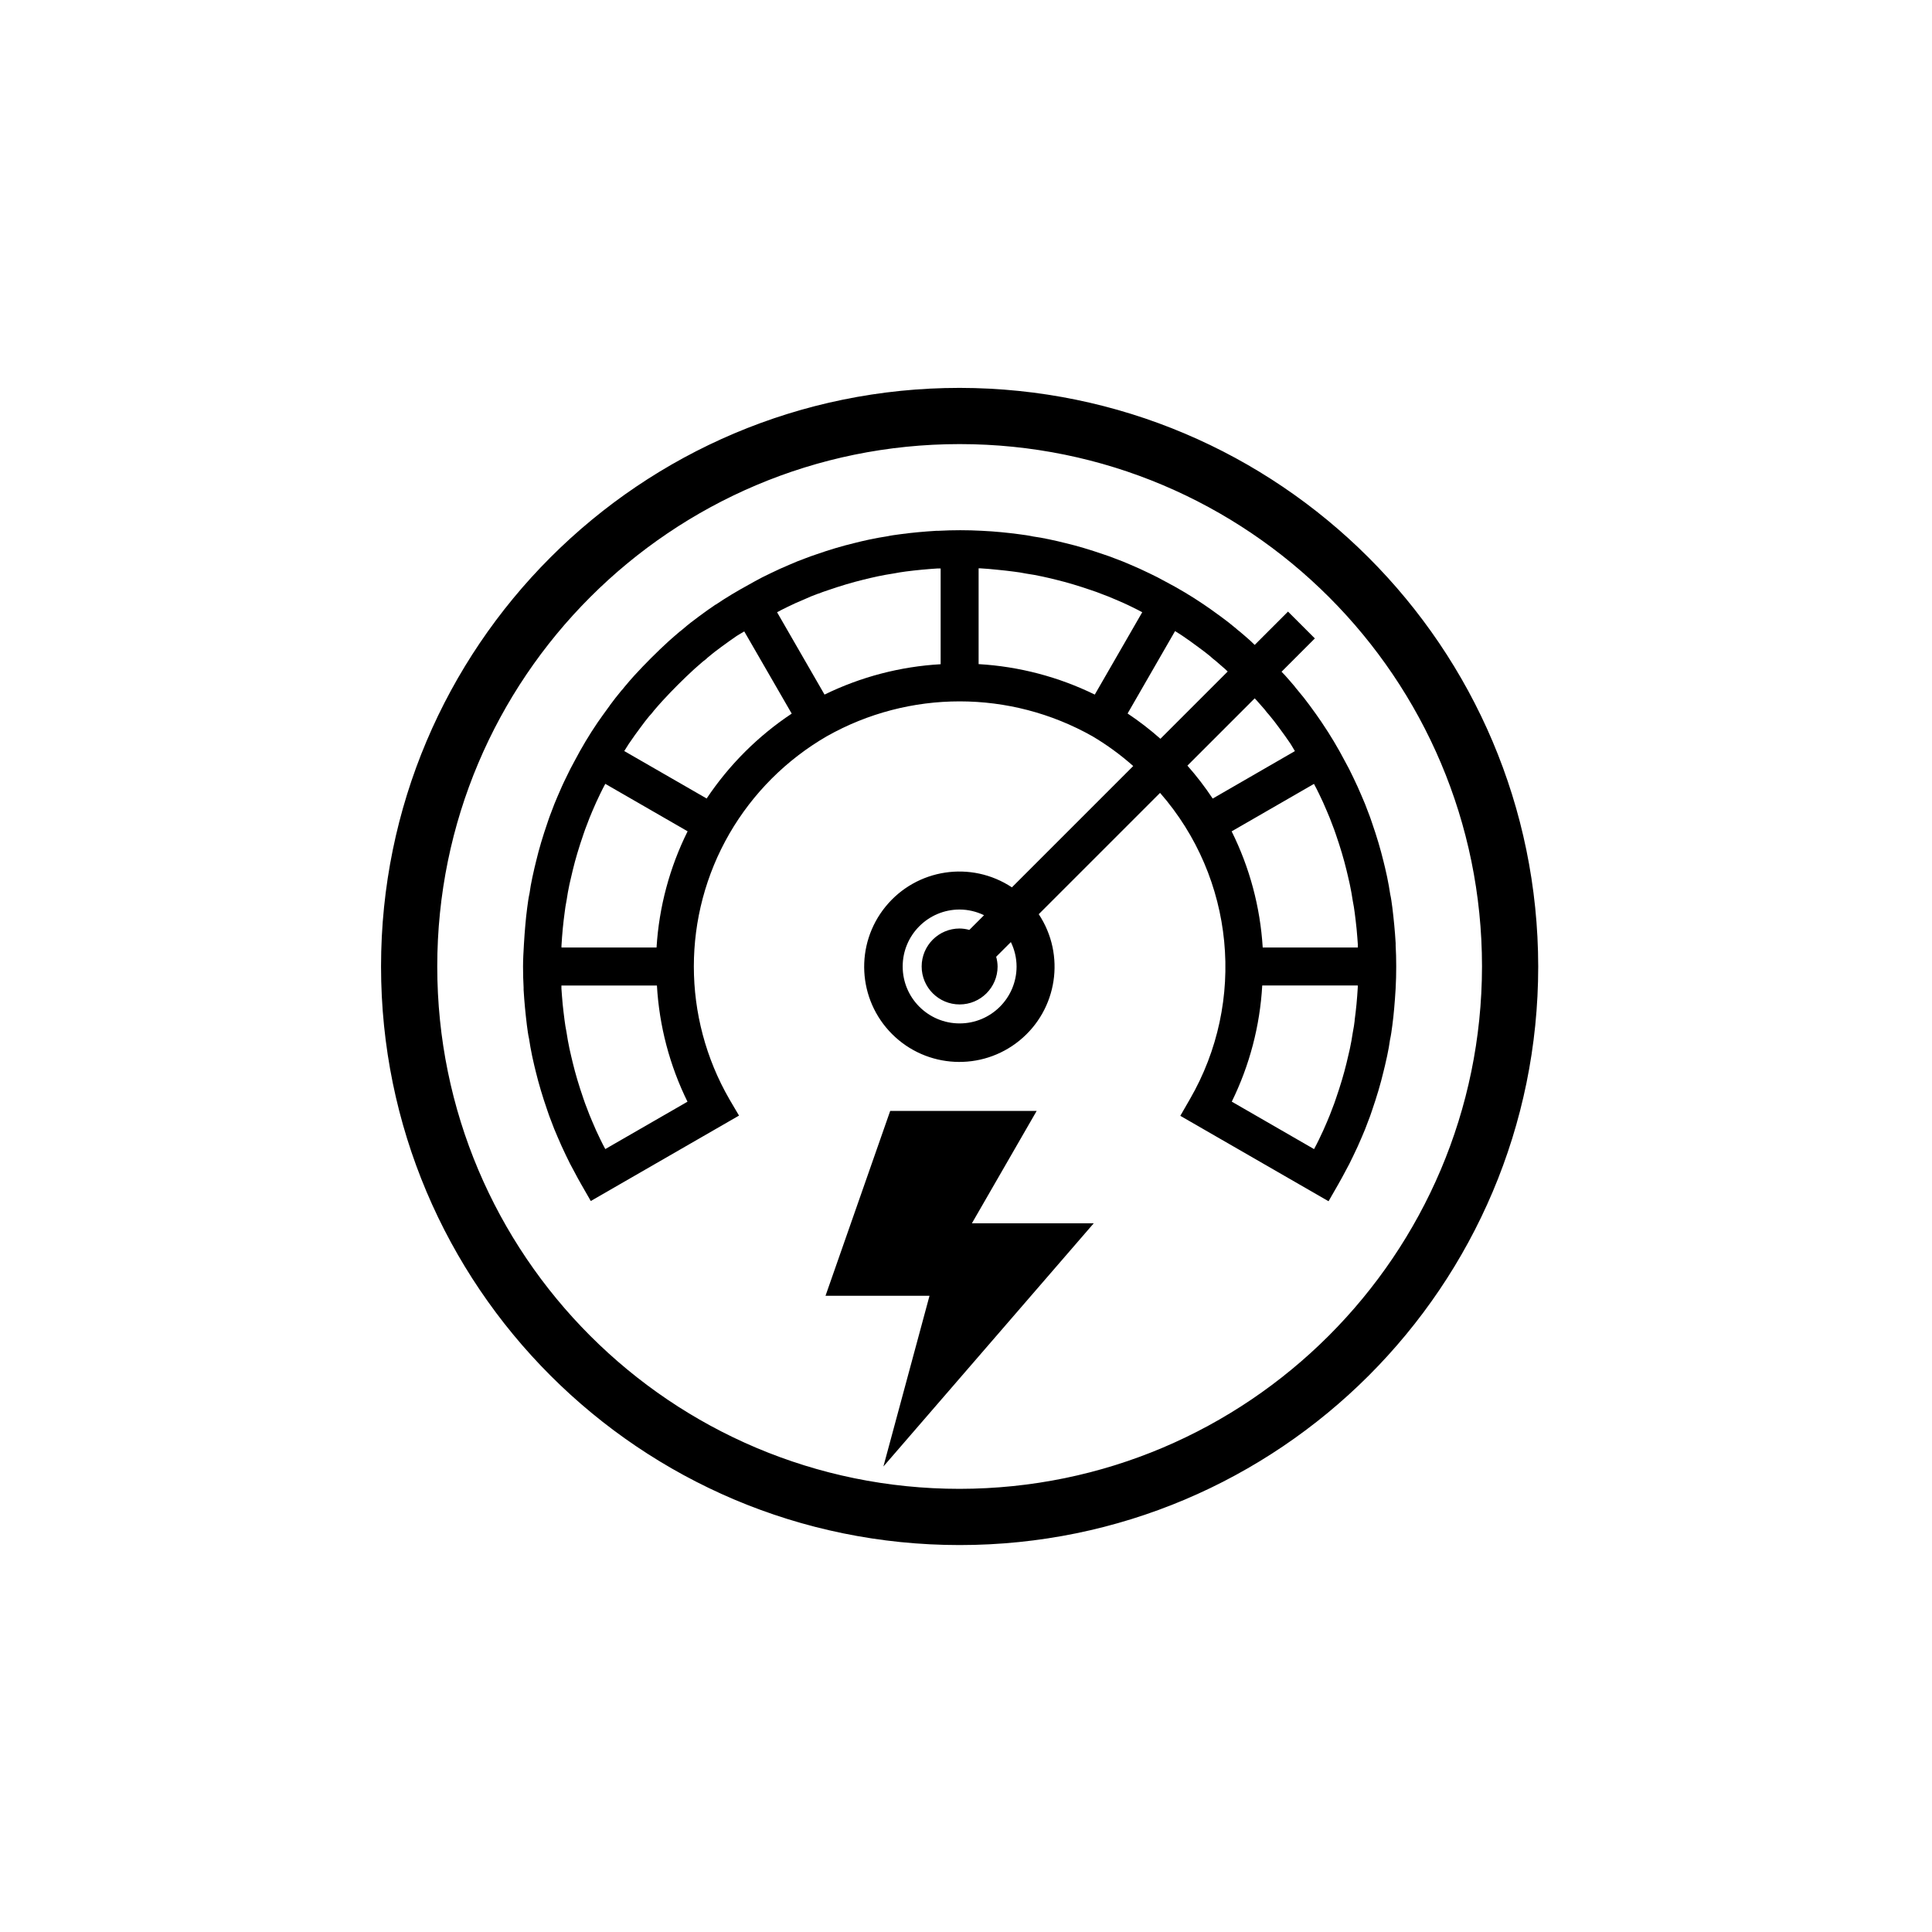
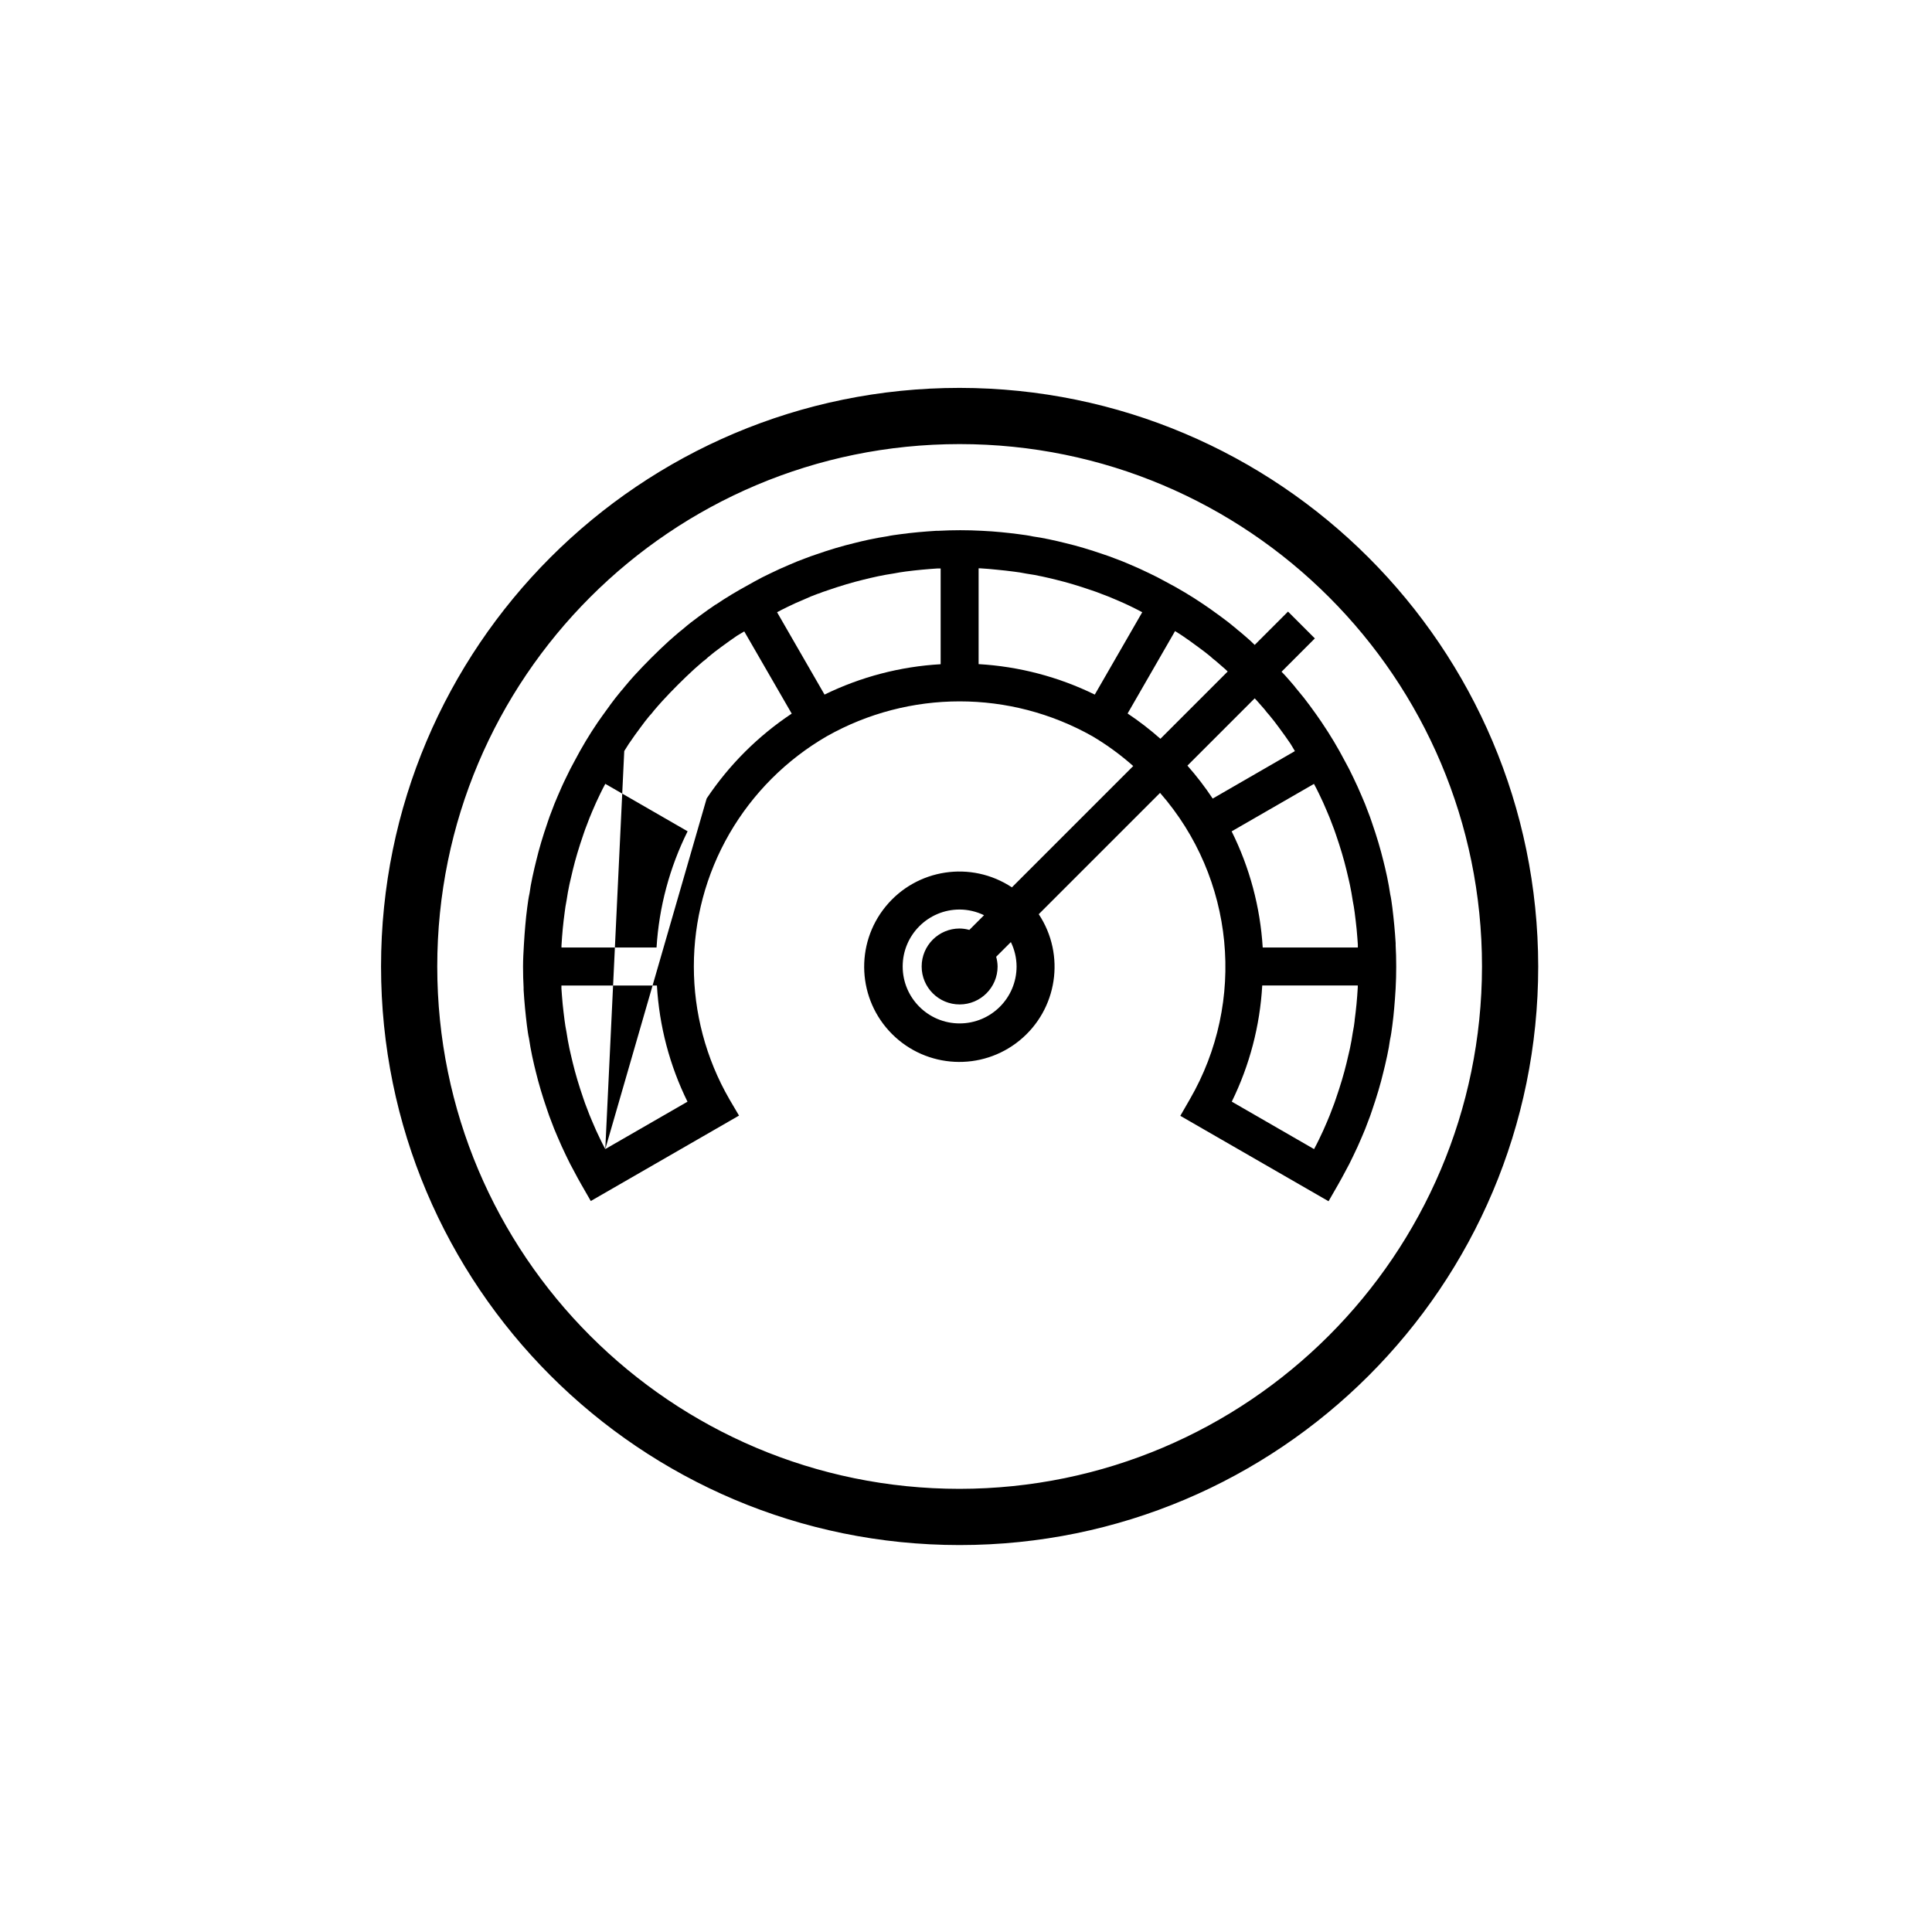
<svg xmlns="http://www.w3.org/2000/svg" width="100%" height="100%" viewBox="0 0 22 22" version="1.1" xml:space="preserve" style="fill-rule:evenodd;clip-rule:evenodd;stroke-linejoin:round;stroke-miterlimit:2;">
  <g transform="matrix(1,0,0,1,-645,-85)">
    <g id="ofenleistung_Icon_ADS" transform="matrix(0.659,0,0,0.659,1489.2,-86.077)">
-       <rect x="-1281.09" y="259.614" width="33.386" height="33.386" style="fill:none;" />
      <g transform="matrix(0.041,0,0,0.041,-1274.29,266.461)">
        <path d="M240,0C107.453,0 0,107.453 0,240C0,372.547 107.453,480 240,480C372.547,480 480,372.547 480,240C479.852,107.516 372.484,0.148 240,0ZM240,464C116.289,464 16,363.711 16,240C16,116.289 116.289,16 240,16C363.711,16 464,116.289 464,240C463.859,363.652 363.652,463.859 240,464Z" style="fill-rule:nonzero;stroke:black;stroke-width:7.69px;" />
      </g>
      <g transform="matrix(0.041,0,0,0.041,-1274.29,266.461)">
-         <path d="M423.762,231.121L423.762,230.16C423.594,227.602 423.426,225.031 423.176,222.566C422.93,220.105 422.672,217.566 422.375,215.215C422.105,213.152 421.832,211.09 421.48,209.617C421.137,207.215 420.68,204.816 420.168,202.289L419.93,201.215C419.512,199.313 419.07,197.359 418.617,195.617C417.383,190.559 415.801,185.215 413.816,179.504C413.281,177.809 412.664,176.207 412.113,174.801C411.313,172.625 410.465,170.457 409.543,168.398C408.359,165.602 407.145,162.902 405.922,160.398C404.801,158 403.594,155.656 402.391,153.504C399.469,147.906 396.223,142.477 392.68,137.246L392.52,137.023L392.52,136.984C392.367,136.762 392.207,136.551 392.047,136.32C390.953,134.719 389.84,133.121 388.703,131.594L387.586,130.055C386.039,127.91 384.383,125.84 382.168,123.207C381.805,122.801 381.465,122.371 381.152,121.922C379.895,120.426 378.559,118.91 377.152,117.32C376.672,116.801 376.152,116.297 375.672,115.785L389.711,101.742L378.398,90.434L364.352,104.48C363.719,103.879 363.145,103.289 362.496,102.695C361.07,101.441 359.648,100.176 357.871,98.695C357.703,98.574 357.527,98.449 357.297,98.266C357.063,98.078 356.785,97.84 356.383,97.465C354.313,95.734 352.238,94.098 350.246,92.664L350.129,92.574L348.527,91.414C346.672,90.063 344.832,88.727 342.93,87.465C337.738,83.941 332.348,80.719 326.793,77.809C324.465,76.52 322.137,75.305 319.945,74.289C317.23,72.938 314.52,71.754 311.832,70.609C309.656,69.648 307.48,68.777 305.258,67.977C303.734,67.391 302.207,66.809 300.809,66.375C294.863,64.32 289.52,62.734 284.617,61.574C282.551,61.031 280.414,60.566 277.703,59.977C275.305,59.473 272.902,59.031 271.016,58.785C269.039,58.352 267.063,58.09 264.895,57.809C262.496,57.473 260,57.223 257.457,56.961C254.91,56.695 252.391,56.551 249.359,56.383C243.297,56.055 237.223,56.055 231.16,56.383L230.258,56.383C227.688,56.551 225.113,56.719 222.559,56.969C220.008,57.215 217.586,57.473 214.984,57.832C213.016,58.09 211.039,58.352 209.625,58.68C207.223,59.031 204.824,59.48 201.734,60.121C199.664,60.586 197.527,61.047 195.609,61.559C190.559,62.77 185.207,64.352 179.488,66.359C177.887,66.871 176.344,67.457 174.777,68.055C172.602,68.855 170.426,69.711 168.375,70.633C165.566,71.816 162.855,73.031 160.375,74.258C157.977,75.367 155.641,76.586 153.473,77.785C152.625,78.23 151.801,78.734 150.961,79.191C146.266,81.754 141.633,84.512 137.23,87.496L137.121,87.496L136.246,88.121C134.648,89.188 133.098,90.281 131.594,91.406L130.039,92.543C128.961,93.344 127.895,94.145 126.793,94.992C125.688,95.84 124.52,96.832 123.23,97.922C123.07,98.078 122.895,98.227 122.711,98.359L121.91,98.977C120.488,100.168 119.063,101.434 117.313,102.977C112.344,107.535 107.52,112.352 102.91,117.375C101.566,118.879 100.23,120.391 98.719,122.223C98.332,122.758 97.906,123.262 97.449,123.734C95.727,125.809 94.09,127.879 92.648,129.863L92.574,129.953L92.574,130.008L91.441,131.559C90.09,133.426 88.742,135.273 87.441,137.16C83.918,142.344 80.695,147.727 77.785,153.281C76.496,155.609 75.289,157.938 74.266,160.145C72.91,162.855 71.727,165.551 70.574,168.258C69.625,170.434 68.754,172.602 68.047,174.574C67.426,176.176 66.809,177.777 66.344,179.281C64.305,185.199 62.719,190.535 61.543,195.48C61.055,197.367 60.617,199.32 60.199,201.223L59.945,202.359C59.426,204.762 58.992,207.207 58.754,209.055C58.297,211.129 58.023,213.191 57.762,215.191C57.434,217.594 57.176,220.113 56.961,222.594C56.742,225.07 56.543,227.641 56.367,230.727C56.191,233.816 56,236.895 56,240C56,243.105 56.078,246.207 56.238,248.879L56.238,249.84C56.406,252.398 56.574,254.969 56.824,257.434C57.07,259.895 57.328,262.434 57.625,264.785C57.895,266.848 58.168,268.91 58.52,270.383C58.863,272.785 59.32,275.184 59.832,277.711L60.07,278.785C60.488,280.687 60.93,282.641 61.383,284.383C62.617,289.441 64.199,294.785 66.184,300.496C66.719,302.191 67.336,303.793 67.887,305.199C68.688,307.375 69.535,309.543 70.457,311.602C71.641,314.398 72.855,317.098 74.078,319.602C75.199,322 76.406,324.344 77.617,326.512C78.535,328.281 79.543,330.121 80.551,331.879L84.551,338.848L147.023,302.848L142.992,296C122.984,261.348 122.984,218.652 142.992,184C152.852,166.988 166.988,152.852 184,142.992C218.754,123.367 261.246,123.367 296,142.992C302.105,146.613 307.852,150.812 313.16,155.527L262.031,206.656C244.852,195.285 221.855,198.773 208.82,214.727C195.785,230.68 196.953,253.914 211.52,268.48C226.086,283.047 249.32,284.215 265.273,271.18C281.227,258.145 284.715,235.148 273.344,217.969L324.473,166.84C355.891,202.762 360.934,254.707 337.008,296L333.008,302.945L395.48,338.945L399.48,331.977C400.488,330.215 401.496,328.375 402.336,326.77C403.625,324.441 404.832,322.113 405.855,319.902C407.207,317.191 408.391,314.496 409.543,311.793C410.496,309.617 411.367,307.449 412.07,305.473C412.695,303.871 413.313,302.273 413.777,300.77C415.816,294.848 417.398,289.512 418.574,284.566C419.063,282.68 419.504,280.727 419.922,278.824L420.176,277.688C420.695,275.289 421.129,272.84 421.367,270.992C421.824,268.922 422.098,266.855 422.359,264.855C422.688,262.457 422.945,259.937 423.16,257.457C423.375,254.977 423.574,252.406 423.754,249.32C423.93,246.23 424,243.105 424,240C424,236.895 423.922,233.793 423.762,231.121ZM403.055,199.441C403.496,201.152 403.855,202.922 404.273,204.648L404.496,205.68C404.938,207.734 405.297,209.793 405.703,212.426C406.055,214.023 406.258,215.625 406.504,217.336C406.816,219.551 407.039,221.848 407.305,224.168C407.434,225.398 407.527,226.648 407.617,227.848C407.695,228.871 407.762,229.855 407.824,230.719L407.824,232L367.734,232C366.691,214.973 362.238,198.328 354.641,183.055L389.336,163.055C390.055,164.414 390.777,165.734 391.488,167.266C392.688,169.664 393.742,172.063 394.832,174.664C395.633,176.496 396.367,178.32 397.105,180.344C397.602,181.633 398.105,182.902 398.602,184.457C400.473,189.879 401.922,194.754 403.055,199.441ZM255.871,72.801C258.16,73.031 260.457,73.258 262.953,73.602C264.504,73.809 266.039,74 268.152,74.441C270.207,74.727 272.273,75.105 274.863,75.656C276.742,76.07 278.672,76.504 280.68,77.016C285.223,78.121 290.09,79.559 295.77,81.52C297.039,81.91 298.246,82.391 299.848,83.008C301.68,83.664 303.504,84.398 305.449,85.246C307.93,86.297 310.344,87.344 312.961,88.656C314.289,89.273 315.625,90.008 316.961,90.703L296.961,125.414C281.656,117.922 265.012,113.559 248,112.574L248,72.207L248.801,72.207C251.199,72.375 253.551,72.527 255.871,72.801ZM180.543,82.855C181.754,82.391 182.945,81.91 184.449,81.449C189.91,79.559 194.777,78.121 199.457,76.984C201.328,76.504 203.258,76.07 205.664,75.543C207.727,75.105 209.793,74.742 212.406,74.336C213.961,74 215.504,73.809 217.336,73.535C219.543,73.23 221.84,73.008 224.137,72.777C226.434,72.543 228.84,72.391 230.719,72.258L232,72.258L232,112.617C215,113.586 198.363,117.938 183.063,125.414L163.063,90.711C164.426,89.992 165.742,89.273 167.281,88.551C169.68,87.344 172.078,86.297 174.688,85.207C176.496,84.359 178.32,83.625 180.543,82.816L180.543,82.855ZM73.535,217.266C73.742,215.664 73.945,214.063 74.398,211.848C74.695,209.793 75.063,207.734 75.488,205.742L75.727,204.648C76.113,202.922 76.527,201.152 76.977,199.32C78.078,194.754 79.527,189.879 81.473,184.246C81.895,182.895 82.398,181.625 82.969,180.145C83.633,178.313 84.359,176.488 85.199,174.543C86.258,172.063 87.313,169.656 88.617,167.031C89.23,165.703 89.969,164.359 90.664,163.031L125.359,183.031C117.762,198.313 113.309,214.965 112.266,232L72.199,232L72.199,231.199C72.352,228.801 72.504,226.449 72.734,224.137C72.969,221.824 73.215,219.551 73.535,217.266ZM90.664,316.953C89.945,315.594 89.223,314.273 88.512,312.742C87.313,310.344 86.258,307.945 85.168,305.344C84.367,303.512 83.633,301.688 82.895,299.664C82.398,298.375 81.895,297.105 81.398,295.551C79.527,290.121 78.078,285.246 76.945,280.559C76.504,278.848 76.145,277.078 75.727,275.352L75.504,274.32C75.063,272.266 74.703,270.207 74.297,267.574C73.945,265.977 73.742,264.375 73.496,262.664C73.184,260.449 72.961,258.152 72.695,255.832C72.566,254.602 72.473,253.352 72.383,252.152C72.305,251.129 72.238,250.145 72.176,249.281L72.176,248.039L112.426,248.039C113.398,265.055 117.777,281.699 125.305,296.992L90.664,316.953ZM133.383,169.207L98.656,149.207C99.336,148.152 99.969,147.078 100.68,146.008L100.887,145.727C102.32,143.641 103.762,141.559 105.457,139.328C106.785,137.48 108.191,135.703 109.16,134.527C109.891,133.777 110.566,132.977 111.184,132.129C112.328,130.754 113.586,129.375 114.695,128.129C118.926,123.52 123.414,119.031 128.168,114.664C129.48,113.512 130.785,112.352 131.734,111.543L133.063,110.512C133.367,110.266 133.656,109.996 133.93,109.711C135.695,108.23 137.465,106.832 139.473,105.383C141.695,103.703 143.922,102.184 146.09,100.672C147.09,99.992 148.215,99.449 149.23,98.793L169.23,133.434C155.035,142.871 142.852,155.031 133.383,169.207ZM310.793,133.383L330.793,98.656C331.816,99.313 332.863,99.93 333.871,100.617C336.078,102.137 338.297,103.664 340.664,105.465C342.504,106.777 344.266,108.176 345.535,109.207C345.953,109.609 346.391,110.008 346.809,110.336C347.223,110.664 347.609,110.969 347.887,111.176C349.191,112.273 350.496,113.434 351.93,114.688C352.281,115.016 352.617,115.359 352.977,115.688L324.625,144.039C320.262,140.176 315.641,136.617 310.793,133.383ZM264,240C264,253.254 253.254,264 240,264C226.746,264 216,253.254 216,240C216,226.746 226.746,216 240,216C243.563,216.016 247.078,216.836 250.281,218.398L244.09,224.594C242.758,224.215 241.383,224.016 240,224C231.164,224 224,231.164 224,240C224,248.836 231.164,256 240,256C248.836,256 256,248.836 256,240C255.98,238.617 255.781,237.242 255.398,235.91L261.594,229.719C263.16,232.922 263.984,236.434 264,240ZM336,155.352L364.352,127C364.648,127.328 364.969,127.641 365.266,127.961C366.488,129.336 367.711,130.711 368.602,131.762C369.137,132.52 369.727,133.238 370.367,133.91C371.84,135.68 373.238,137.441 374.688,139.449L374.793,139.602C376.391,141.727 377.879,143.855 379.414,146.09C380.105,147.098 380.641,148.207 381.297,149.238L346.656,169.238C343.426,164.371 339.867,159.73 336,155.352ZM406.504,262.734C406.297,264.336 406.098,265.938 405.641,268.152C405.344,270.207 404.977,272.266 404.551,274.258L404.313,275.352C403.93,277.078 403.512,278.848 403.063,280.68C401.961,285.246 400.512,290.121 398.566,295.754C398.145,297.105 397.641,298.375 397.07,299.855C396.406,301.687 395.68,303.512 394.84,305.457C393.785,307.938 392.727,310.344 391.426,312.969C390.809,314.305 390.07,315.633 389.375,316.969L354.695,296.969C362.211,281.668 366.574,265.016 367.535,248L407.801,248L407.801,248.801C407.648,251.199 407.496,253.551 407.266,255.863C407.031,258.176 406.785,260.449 406.465,262.734L406.504,262.734Z" style="fill-rule:nonzero;" />
+         <path d="M423.762,231.121L423.762,230.16C423.594,227.602 423.426,225.031 423.176,222.566C422.93,220.105 422.672,217.566 422.375,215.215C422.105,213.152 421.832,211.09 421.48,209.617C421.137,207.215 420.68,204.816 420.168,202.289L419.93,201.215C419.512,199.313 419.07,197.359 418.617,195.617C417.383,190.559 415.801,185.215 413.816,179.504C413.281,177.809 412.664,176.207 412.113,174.801C411.313,172.625 410.465,170.457 409.543,168.398C408.359,165.602 407.145,162.902 405.922,160.398C404.801,158 403.594,155.656 402.391,153.504C399.469,147.906 396.223,142.477 392.68,137.246L392.52,137.023L392.52,136.984C392.367,136.762 392.207,136.551 392.047,136.32C390.953,134.719 389.84,133.121 388.703,131.594L387.586,130.055C386.039,127.91 384.383,125.84 382.168,123.207C381.805,122.801 381.465,122.371 381.152,121.922C379.895,120.426 378.559,118.91 377.152,117.32C376.672,116.801 376.152,116.297 375.672,115.785L389.711,101.742L378.398,90.434L364.352,104.48C363.719,103.879 363.145,103.289 362.496,102.695C361.07,101.441 359.648,100.176 357.871,98.695C357.703,98.574 357.527,98.449 357.297,98.266C357.063,98.078 356.785,97.84 356.383,97.465C354.313,95.734 352.238,94.098 350.246,92.664L350.129,92.574L348.527,91.414C346.672,90.063 344.832,88.727 342.93,87.465C337.738,83.941 332.348,80.719 326.793,77.809C324.465,76.52 322.137,75.305 319.945,74.289C317.23,72.938 314.52,71.754 311.832,70.609C309.656,69.648 307.48,68.777 305.258,67.977C303.734,67.391 302.207,66.809 300.809,66.375C294.863,64.32 289.52,62.734 284.617,61.574C282.551,61.031 280.414,60.566 277.703,59.977C275.305,59.473 272.902,59.031 271.016,58.785C269.039,58.352 267.063,58.09 264.895,57.809C262.496,57.473 260,57.223 257.457,56.961C254.91,56.695 252.391,56.551 249.359,56.383C243.297,56.055 237.223,56.055 231.16,56.383L230.258,56.383C227.688,56.551 225.113,56.719 222.559,56.969C220.008,57.215 217.586,57.473 214.984,57.832C213.016,58.09 211.039,58.352 209.625,58.68C207.223,59.031 204.824,59.48 201.734,60.121C199.664,60.586 197.527,61.047 195.609,61.559C190.559,62.77 185.207,64.352 179.488,66.359C177.887,66.871 176.344,67.457 174.777,68.055C172.602,68.855 170.426,69.711 168.375,70.633C165.566,71.816 162.855,73.031 160.375,74.258C157.977,75.367 155.641,76.586 153.473,77.785C152.625,78.23 151.801,78.734 150.961,79.191C146.266,81.754 141.633,84.512 137.23,87.496L137.121,87.496L136.246,88.121C134.648,89.188 133.098,90.281 131.594,91.406L130.039,92.543C128.961,93.344 127.895,94.145 126.793,94.992C125.688,95.84 124.52,96.832 123.23,97.922C123.07,98.078 122.895,98.227 122.711,98.359L121.91,98.977C120.488,100.168 119.063,101.434 117.313,102.977C112.344,107.535 107.52,112.352 102.91,117.375C101.566,118.879 100.23,120.391 98.719,122.223C98.332,122.758 97.906,123.262 97.449,123.734C95.727,125.809 94.09,127.879 92.648,129.863L92.574,129.953L92.574,130.008L91.441,131.559C90.09,133.426 88.742,135.273 87.441,137.16C83.918,142.344 80.695,147.727 77.785,153.281C76.496,155.609 75.289,157.938 74.266,160.145C72.91,162.855 71.727,165.551 70.574,168.258C69.625,170.434 68.754,172.602 68.047,174.574C67.426,176.176 66.809,177.777 66.344,179.281C64.305,185.199 62.719,190.535 61.543,195.48C61.055,197.367 60.617,199.32 60.199,201.223L59.945,202.359C59.426,204.762 58.992,207.207 58.754,209.055C58.297,211.129 58.023,213.191 57.762,215.191C57.434,217.594 57.176,220.113 56.961,222.594C56.742,225.07 56.543,227.641 56.367,230.727C56.191,233.816 56,236.895 56,240C56,243.105 56.078,246.207 56.238,248.879L56.238,249.84C56.406,252.398 56.574,254.969 56.824,257.434C57.07,259.895 57.328,262.434 57.625,264.785C57.895,266.848 58.168,268.91 58.52,270.383C58.863,272.785 59.32,275.184 59.832,277.711L60.07,278.785C60.488,280.687 60.93,282.641 61.383,284.383C62.617,289.441 64.199,294.785 66.184,300.496C66.719,302.191 67.336,303.793 67.887,305.199C68.688,307.375 69.535,309.543 70.457,311.602C71.641,314.398 72.855,317.098 74.078,319.602C75.199,322 76.406,324.344 77.617,326.512C78.535,328.281 79.543,330.121 80.551,331.879L84.551,338.848L147.023,302.848L142.992,296C122.984,261.348 122.984,218.652 142.992,184C152.852,166.988 166.988,152.852 184,142.992C218.754,123.367 261.246,123.367 296,142.992C302.105,146.613 307.852,150.812 313.16,155.527L262.031,206.656C244.852,195.285 221.855,198.773 208.82,214.727C195.785,230.68 196.953,253.914 211.52,268.48C226.086,283.047 249.32,284.215 265.273,271.18C281.227,258.145 284.715,235.148 273.344,217.969L324.473,166.84C355.891,202.762 360.934,254.707 337.008,296L333.008,302.945L395.48,338.945L399.48,331.977C400.488,330.215 401.496,328.375 402.336,326.77C403.625,324.441 404.832,322.113 405.855,319.902C407.207,317.191 408.391,314.496 409.543,311.793C410.496,309.617 411.367,307.449 412.07,305.473C412.695,303.871 413.313,302.273 413.777,300.77C415.816,294.848 417.398,289.512 418.574,284.566C419.063,282.68 419.504,280.727 419.922,278.824L420.176,277.688C420.695,275.289 421.129,272.84 421.367,270.992C421.824,268.922 422.098,266.855 422.359,264.855C422.688,262.457 422.945,259.937 423.16,257.457C423.375,254.977 423.574,252.406 423.754,249.32C423.93,246.23 424,243.105 424,240C424,236.895 423.922,233.793 423.762,231.121ZM403.055,199.441C403.496,201.152 403.855,202.922 404.273,204.648L404.496,205.68C404.938,207.734 405.297,209.793 405.703,212.426C406.055,214.023 406.258,215.625 406.504,217.336C406.816,219.551 407.039,221.848 407.305,224.168C407.434,225.398 407.527,226.648 407.617,227.848C407.695,228.871 407.762,229.855 407.824,230.719L407.824,232L367.734,232C366.691,214.973 362.238,198.328 354.641,183.055L389.336,163.055C390.055,164.414 390.777,165.734 391.488,167.266C392.688,169.664 393.742,172.063 394.832,174.664C395.633,176.496 396.367,178.32 397.105,180.344C397.602,181.633 398.105,182.902 398.602,184.457C400.473,189.879 401.922,194.754 403.055,199.441ZM255.871,72.801C258.16,73.031 260.457,73.258 262.953,73.602C264.504,73.809 266.039,74 268.152,74.441C270.207,74.727 272.273,75.105 274.863,75.656C276.742,76.07 278.672,76.504 280.68,77.016C285.223,78.121 290.09,79.559 295.77,81.52C297.039,81.91 298.246,82.391 299.848,83.008C301.68,83.664 303.504,84.398 305.449,85.246C307.93,86.297 310.344,87.344 312.961,88.656C314.289,89.273 315.625,90.008 316.961,90.703L296.961,125.414C281.656,117.922 265.012,113.559 248,112.574L248,72.207L248.801,72.207C251.199,72.375 253.551,72.527 255.871,72.801ZM180.543,82.855C181.754,82.391 182.945,81.91 184.449,81.449C189.91,79.559 194.777,78.121 199.457,76.984C201.328,76.504 203.258,76.07 205.664,75.543C207.727,75.105 209.793,74.742 212.406,74.336C213.961,74 215.504,73.809 217.336,73.535C219.543,73.23 221.84,73.008 224.137,72.777C226.434,72.543 228.84,72.391 230.719,72.258L232,72.258L232,112.617C215,113.586 198.363,117.938 183.063,125.414L163.063,90.711C164.426,89.992 165.742,89.273 167.281,88.551C169.68,87.344 172.078,86.297 174.688,85.207C176.496,84.359 178.32,83.625 180.543,82.816L180.543,82.855ZM73.535,217.266C73.742,215.664 73.945,214.063 74.398,211.848C74.695,209.793 75.063,207.734 75.488,205.742L75.727,204.648C76.113,202.922 76.527,201.152 76.977,199.32C78.078,194.754 79.527,189.879 81.473,184.246C81.895,182.895 82.398,181.625 82.969,180.145C83.633,178.313 84.359,176.488 85.199,174.543C86.258,172.063 87.313,169.656 88.617,167.031C89.23,165.703 89.969,164.359 90.664,163.031L125.359,183.031C117.762,198.313 113.309,214.965 112.266,232L72.199,232L72.199,231.199C72.352,228.801 72.504,226.449 72.734,224.137C72.969,221.824 73.215,219.551 73.535,217.266ZM90.664,316.953C89.945,315.594 89.223,314.273 88.512,312.742C87.313,310.344 86.258,307.945 85.168,305.344C84.367,303.512 83.633,301.688 82.895,299.664C82.398,298.375 81.895,297.105 81.398,295.551C79.527,290.121 78.078,285.246 76.945,280.559C76.504,278.848 76.145,277.078 75.727,275.352L75.504,274.32C75.063,272.266 74.703,270.207 74.297,267.574C73.945,265.977 73.742,264.375 73.496,262.664C73.184,260.449 72.961,258.152 72.695,255.832C72.566,254.602 72.473,253.352 72.383,252.152C72.305,251.129 72.238,250.145 72.176,249.281L72.176,248.039L112.426,248.039C113.398,265.055 117.777,281.699 125.305,296.992L90.664,316.953ZL98.656,149.207C99.336,148.152 99.969,147.078 100.68,146.008L100.887,145.727C102.32,143.641 103.762,141.559 105.457,139.328C106.785,137.48 108.191,135.703 109.16,134.527C109.891,133.777 110.566,132.977 111.184,132.129C112.328,130.754 113.586,129.375 114.695,128.129C118.926,123.52 123.414,119.031 128.168,114.664C129.48,113.512 130.785,112.352 131.734,111.543L133.063,110.512C133.367,110.266 133.656,109.996 133.93,109.711C135.695,108.23 137.465,106.832 139.473,105.383C141.695,103.703 143.922,102.184 146.09,100.672C147.09,99.992 148.215,99.449 149.23,98.793L169.23,133.434C155.035,142.871 142.852,155.031 133.383,169.207ZM310.793,133.383L330.793,98.656C331.816,99.313 332.863,99.93 333.871,100.617C336.078,102.137 338.297,103.664 340.664,105.465C342.504,106.777 344.266,108.176 345.535,109.207C345.953,109.609 346.391,110.008 346.809,110.336C347.223,110.664 347.609,110.969 347.887,111.176C349.191,112.273 350.496,113.434 351.93,114.688C352.281,115.016 352.617,115.359 352.977,115.688L324.625,144.039C320.262,140.176 315.641,136.617 310.793,133.383ZM264,240C264,253.254 253.254,264 240,264C226.746,264 216,253.254 216,240C216,226.746 226.746,216 240,216C243.563,216.016 247.078,216.836 250.281,218.398L244.09,224.594C242.758,224.215 241.383,224.016 240,224C231.164,224 224,231.164 224,240C224,248.836 231.164,256 240,256C248.836,256 256,248.836 256,240C255.98,238.617 255.781,237.242 255.398,235.91L261.594,229.719C263.16,232.922 263.984,236.434 264,240ZM336,155.352L364.352,127C364.648,127.328 364.969,127.641 365.266,127.961C366.488,129.336 367.711,130.711 368.602,131.762C369.137,132.52 369.727,133.238 370.367,133.91C371.84,135.68 373.238,137.441 374.688,139.449L374.793,139.602C376.391,141.727 377.879,143.855 379.414,146.09C380.105,147.098 380.641,148.207 381.297,149.238L346.656,169.238C343.426,164.371 339.867,159.73 336,155.352ZM406.504,262.734C406.297,264.336 406.098,265.938 405.641,268.152C405.344,270.207 404.977,272.266 404.551,274.258L404.313,275.352C403.93,277.078 403.512,278.848 403.063,280.68C401.961,285.246 400.512,290.121 398.566,295.754C398.145,297.105 397.641,298.375 397.07,299.855C396.406,301.687 395.68,303.512 394.84,305.457C393.785,307.938 392.727,310.344 391.426,312.969C390.809,314.305 390.07,315.633 389.375,316.969L354.695,296.969C362.211,281.668 366.574,265.016 367.535,248L407.801,248L407.801,248.801C407.648,251.199 407.496,253.551 407.266,255.863C407.031,258.176 406.785,260.449 406.465,262.734L406.504,262.734Z" style="fill-rule:nonzero;" />
      </g>
      <g transform="matrix(0.012,0,0,0.012,-1264.45,281.869)">
        <g transform="matrix(1,0,0,1,-256,-256)">
          <g>
            <g>
-               <path d="M449.122,161.803L273.683,161.803L366.935,0L156.027,0L62.878,266.202L212.628,266.202L146.249,512L449.122,161.803Z" style="fill-rule:nonzero;" />
-             </g>
+               </g>
          </g>
        </g>
      </g>
    </g>
  </g>
</svg>